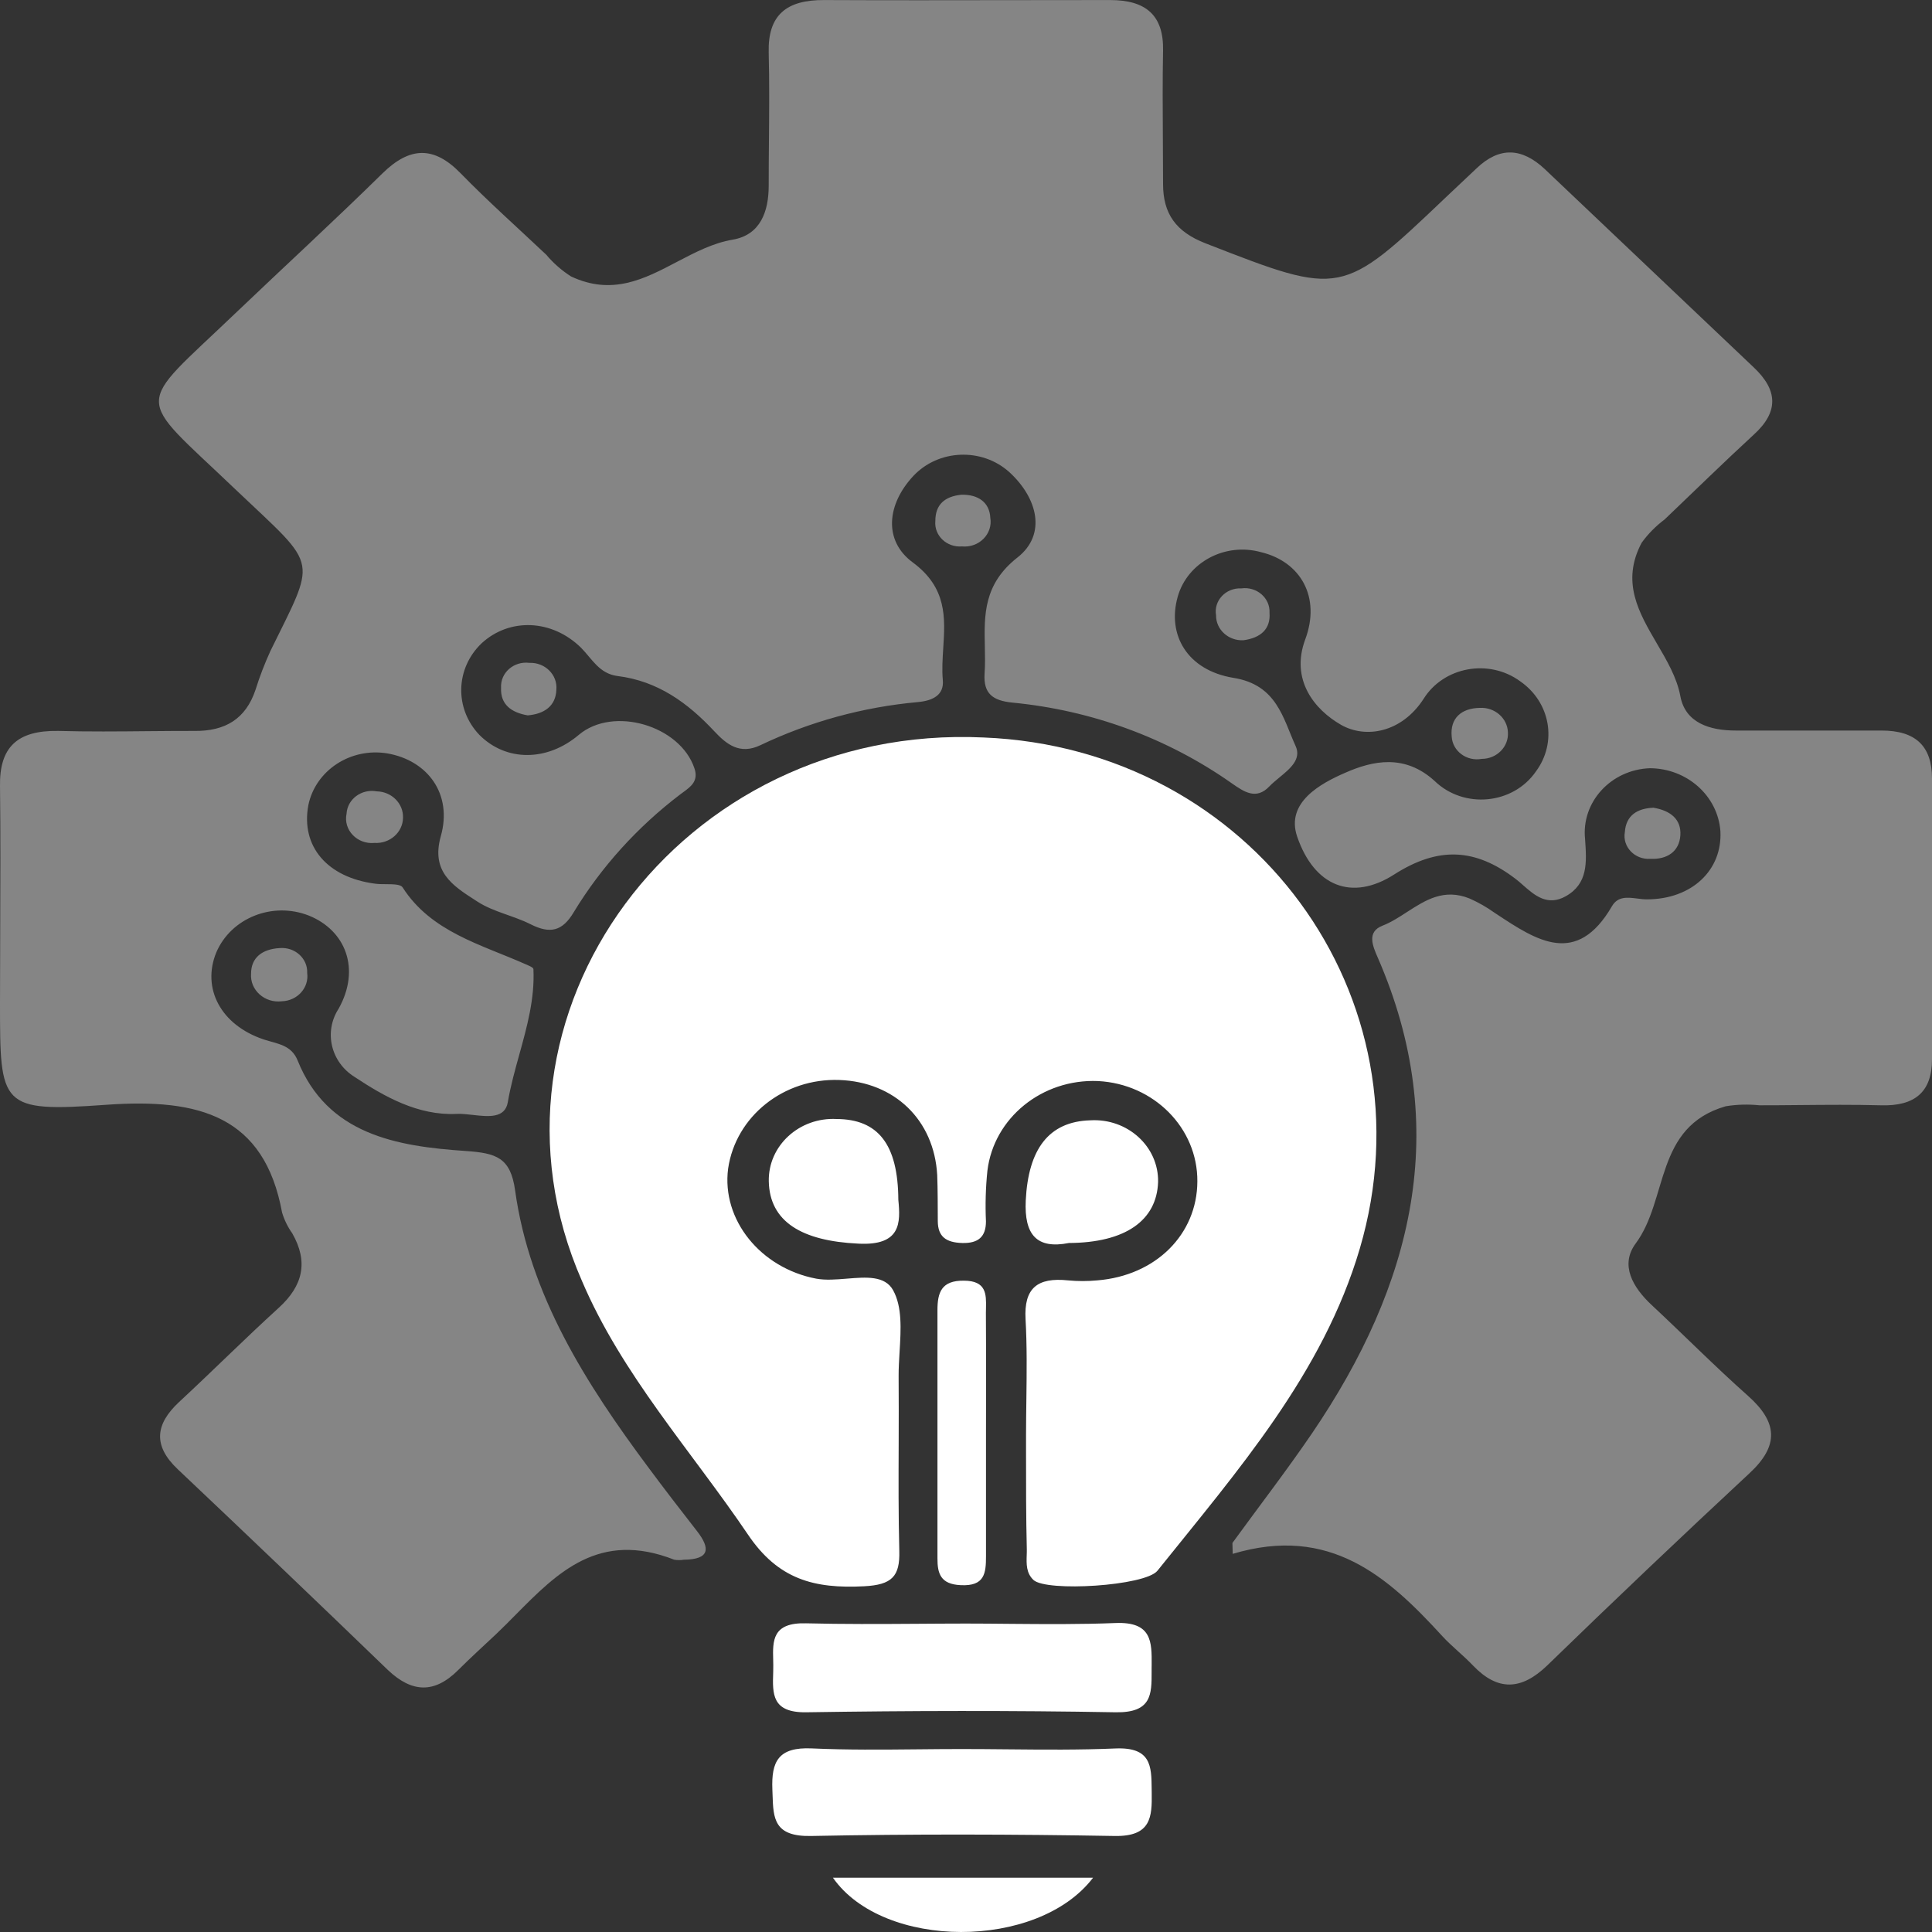
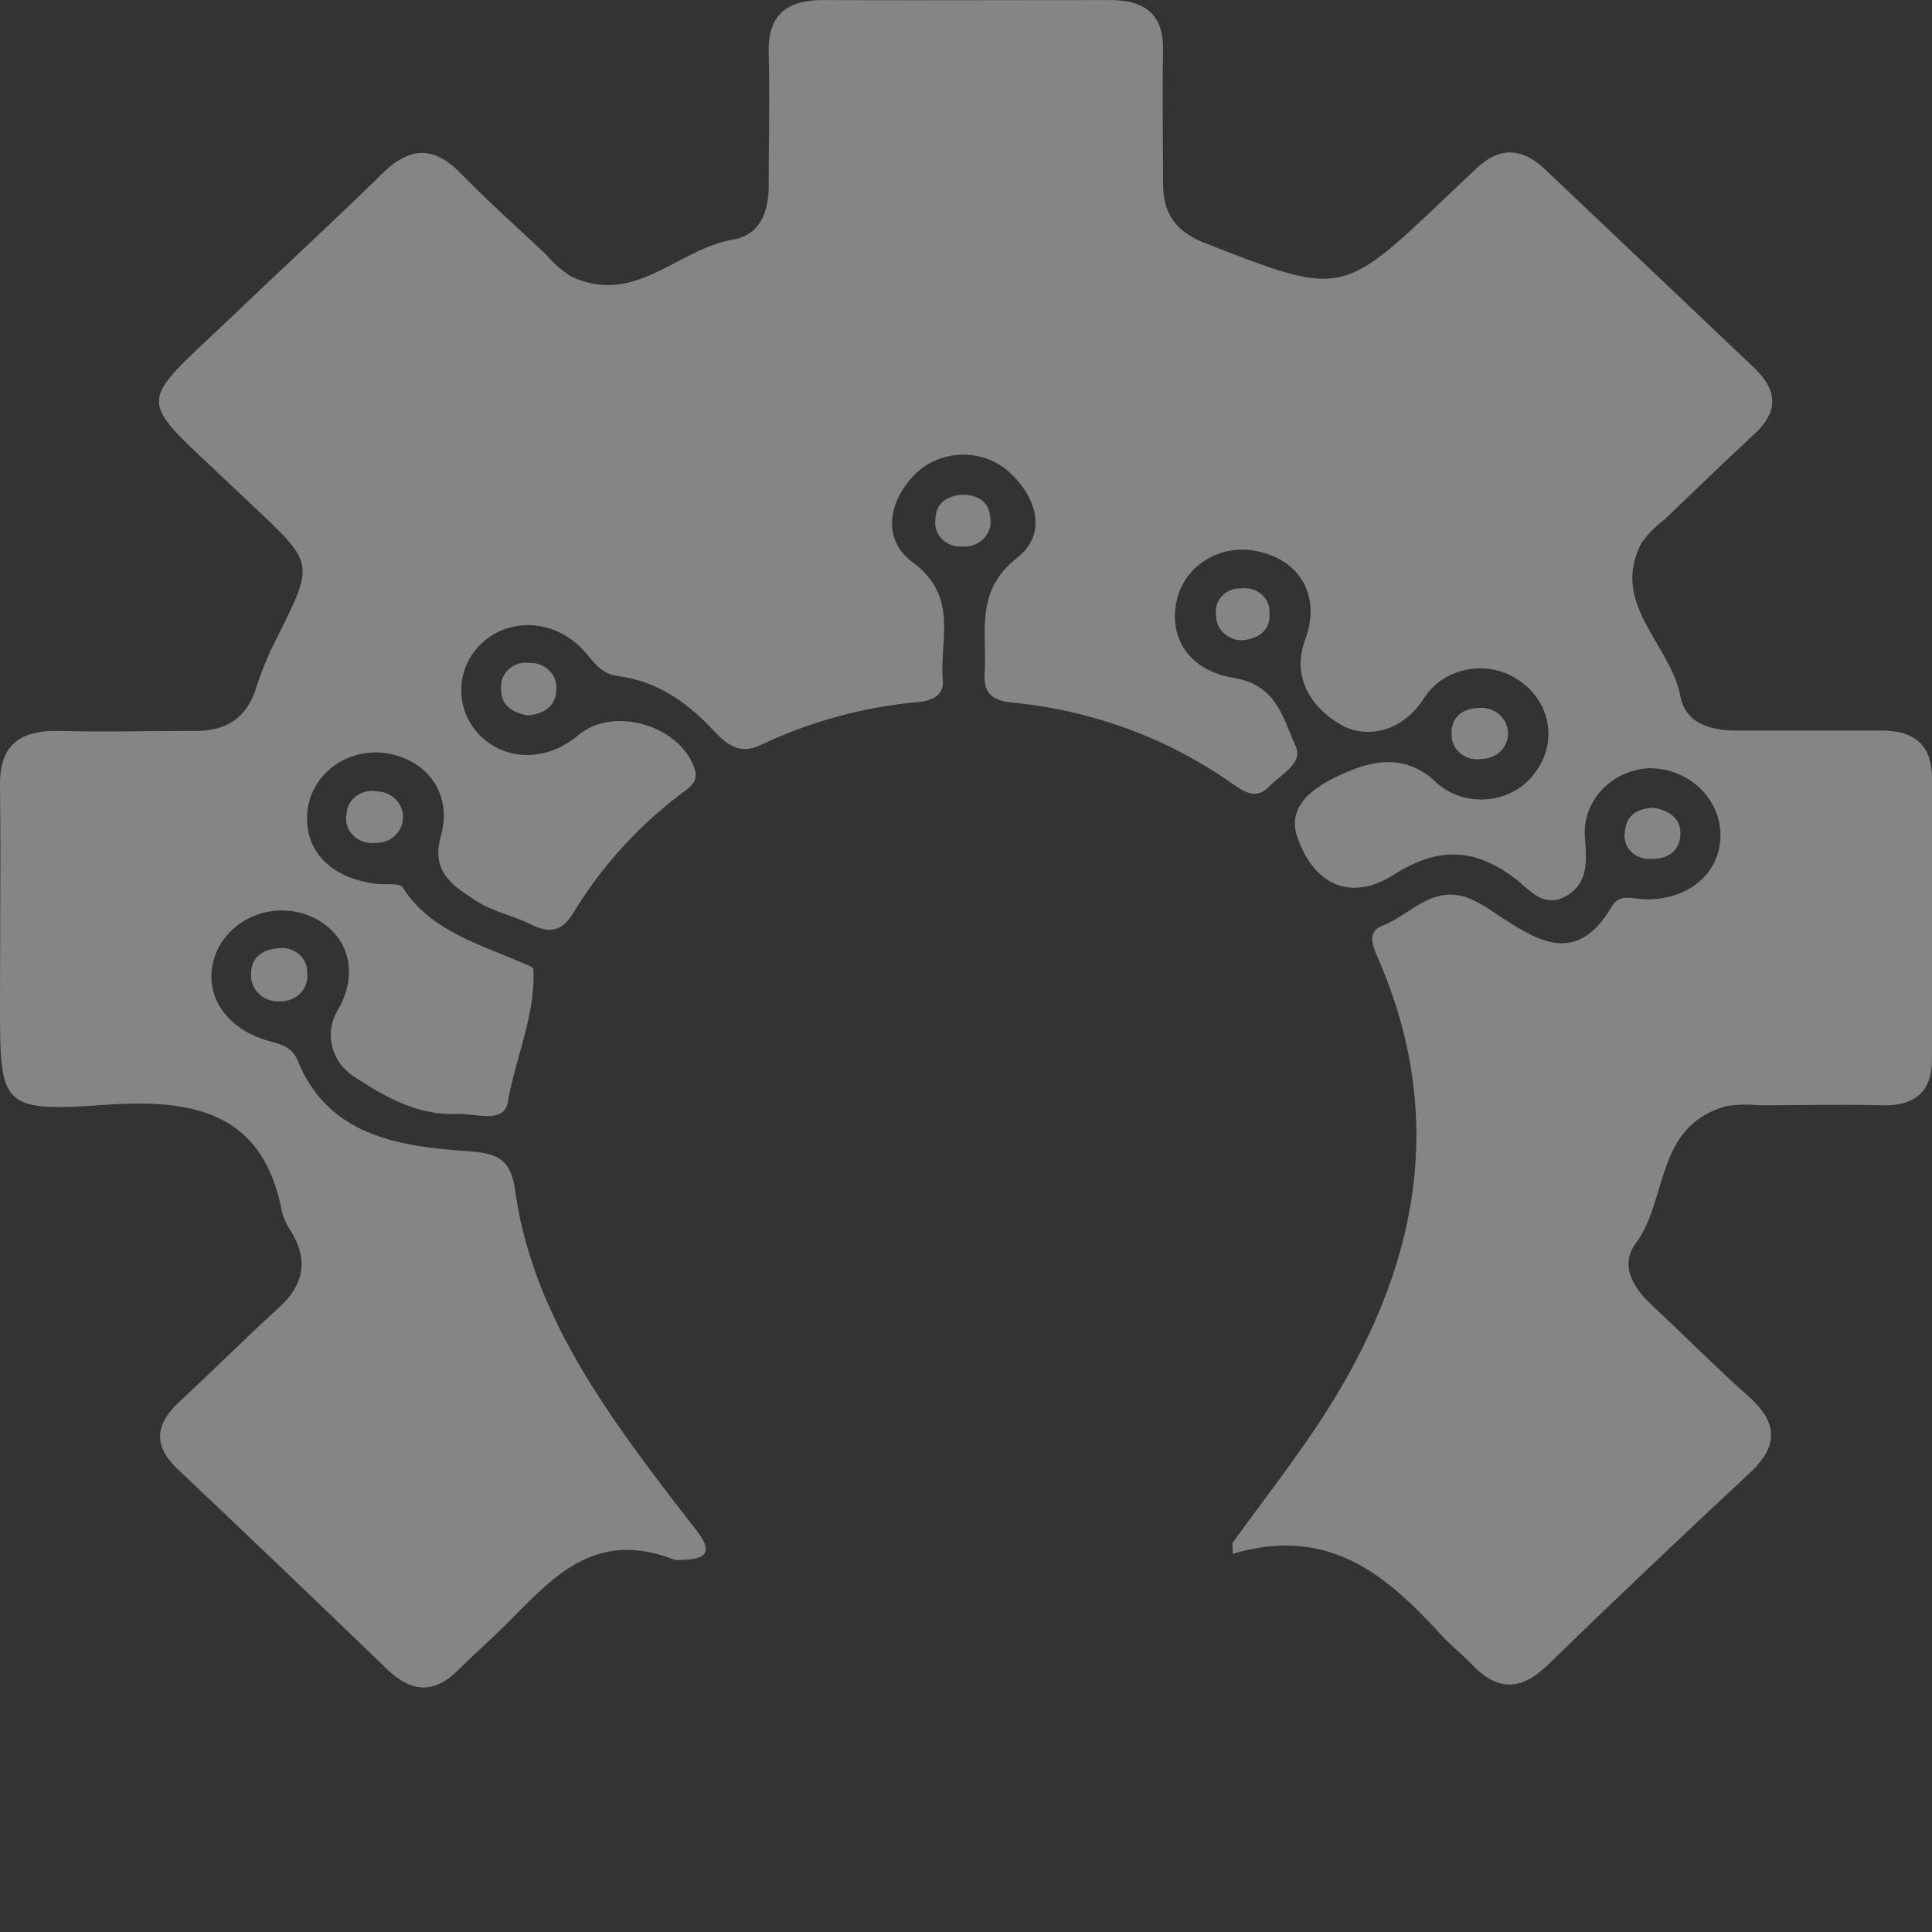
<svg xmlns="http://www.w3.org/2000/svg" fill="none" version="1.1" width="40" height="40" viewBox="0 0 40 40">
  <rect x="0" y="0" width="40" height="40" fill="#333333" stroke="none" />
  <g>
    <g>
      <g>
-         <path d="M21.25,28.971C21.247,29.213,21.243,29.454,21.243,29.696C21.243,29.809,21.243,29.923,21.243,30.036C21.243,30.718,21.242,31.398,21.259,32.078C21.26,32.117,21.258,32.157,21.257,32.197C21.251,32.38,21.245,32.567,21.396,32.711C21.663,32.962,23.709,32.837,23.964,32.52C25.623,30.449,27.39,28.437,28.152,25.855C29.691,20.636,25.912,15.492,20.367,15.269C14.086,14.972,9.627,21.004,12.049,26.521C12.876,28.46,14.31,30.035,15.484,31.769C16.11,32.699,16.854,32.896,17.891,32.842C18.469,32.812,18.633,32.636,18.619,32.112C18.6,31.373,18.603,30.633,18.606,29.893C18.607,29.425,18.609,28.957,18.605,28.489C18.604,28.325,18.615,28.155,18.625,27.983C18.653,27.523,18.681,27.058,18.491,26.713C18.322,26.408,17.935,26.44,17.535,26.473C17.315,26.491,17.092,26.509,16.898,26.473C15.751,26.255,14.936,25.258,15.075,24.194C15.233,23.111,16.228,22.318,17.378,22.36C18.519,22.4,19.34,23.185,19.404,24.329C19.416,24.646,19.414,24.961,19.416,25.283C19.418,25.605,19.588,25.725,19.921,25.735C20.254,25.744,20.413,25.607,20.413,25.287C20.397,24.938,20.407,24.588,20.443,24.24C20.575,23.145,21.575,22.333,22.734,22.382C23.892,22.442,24.797,23.356,24.79,24.459C24.786,25.556,23.93,26.412,22.716,26.509C22.516,26.528,22.314,26.528,22.114,26.509C21.474,26.442,21.197,26.673,21.233,27.312C21.264,27.864,21.257,28.418,21.25,28.971ZM18.599,24.842C18.645,25.311,18.659,25.796,17.769,25.748C16.599,25.693,15.935,25.294,15.917,24.459C15.901,23.722,16.547,23.128,17.321,23.168C18.178,23.172,18.593,23.688,18.599,24.842ZM22.13,25.735C21.468,25.865,21.203,25.569,21.237,24.856C21.289,23.796,21.71,23.22,22.573,23.195C23.344,23.149,23.992,23.738,23.977,24.473C23.949,25.27,23.299,25.729,22.13,25.735ZM20.414,29.656L20.414,32.222C20.414,32.573,20.386,32.844,19.891,32.819C19.474,32.8,19.407,32.581,19.409,32.259L19.409,27.125C19.409,26.759,19.492,26.509,19.955,26.515C20.425,26.515,20.419,26.801,20.414,27.078C20.413,27.113,20.412,27.148,20.412,27.182C20.417,27.771,20.416,28.36,20.415,28.949C20.415,29.185,20.414,29.42,20.414,29.656ZM19.995,33.614C20.302,33.614,20.609,33.617,20.916,33.62L20.916,33.62C21.644,33.626,22.372,33.632,23.099,33.603C23.849,33.574,23.847,33.992,23.844,34.472C23.843,34.491,23.843,34.51,23.843,34.53C23.843,34.557,23.843,34.584,23.843,34.611L23.843,34.612C23.844,35.079,23.844,35.463,23.099,35.451C20.962,35.413,18.826,35.418,16.689,35.451C15.98,35.46,15.993,35.07,16.008,34.631C16.008,34.613,16.009,34.595,16.009,34.577C16.011,34.508,16.01,34.437,16.008,34.367C15.997,33.97,15.988,33.589,16.689,33.609C17.451,33.628,18.21,33.624,18.973,33.619C19.313,33.617,19.653,33.614,19.995,33.614ZM20.864,36.218C20.544,36.215,20.225,36.212,19.905,36.212C19.601,36.212,19.296,36.215,18.992,36.218L18.992,36.218C18.264,36.225,17.536,36.232,16.81,36.199C16.109,36.166,15.969,36.475,15.991,37.047C15.993,37.085,15.994,37.122,15.995,37.159C16.011,37.647,16.023,38.028,16.794,38.012C18.888,37.97,20.984,37.976,23.079,38.012C23.833,38.025,23.853,37.619,23.845,37.116C23.845,37.089,23.844,37.063,23.844,37.037C23.839,36.567,23.834,36.17,23.097,36.2C22.354,36.232,21.609,36.225,20.864,36.218L20.864,36.218ZM17.245,38.876L22.631,38.876C21.482,40.382,18.284,40.367,17.245,38.876Z" fill-rule="evenodd" fill="#FFFFFF" fill-opacity="1" />
-       </g>
+         </g>
      <g style="opacity:0.5;">
        <path d="M27.159,29.683C26.635,30.451,26.064,31.191,25.516,31.945L25.522,32.171C27.532,31.569,28.734,32.641,29.861,33.874C30.06,34.09,30.296,34.271,30.497,34.483C31.011,35.019,31.498,34.996,32.032,34.483C33.408,33.146,34.812,31.813,36.216,30.507C36.842,29.929,36.804,29.444,36.19,28.899C35.506,28.291,34.864,27.642,34.196,27.019C33.803,26.653,33.536,26.189,33.865,25.745C34.545,24.828,34.254,23.329,35.729,22.904C35.96,22.866,36.196,22.86,36.429,22.884C36.708,22.884,36.987,22.882,37.266,22.879C37.823,22.874,38.38,22.869,38.937,22.884C39.651,22.907,40,22.602,40,21.931L40,16.117C40,15.449,39.663,15.125,38.955,15.125L35.946,15.125C35.392,15.127,34.892,14.963,34.79,14.414C34.719,14.03,34.511,13.676,34.304,13.323C33.931,12.685,33.558,12.049,33.988,11.238C34.12,11.055,34.281,10.892,34.465,10.754C35.079,10.169,35.687,9.572,36.309,9C36.834,8.523,36.806,8.075,36.309,7.606L31.98,3.498C31.51,3.059,31.047,3.033,30.575,3.481L29.935,4.085C27.779,6.137,27.771,6.133,24.995,5.052L24.962,5.039C24.342,4.799,24.08,4.421,24.08,3.811C24.08,3.504,24.078,3.197,24.076,2.889C24.072,2.275,24.068,1.66,24.08,1.046C24.094,0.321,23.73,0.001,22.986,0.001C22.329,0.001,21.671,0.002,21.014,0.003C19.699,0.005,18.383,0.007,17.068,0.001C16.282,-0.005,15.895,0.311,15.915,1.088C15.931,1.702,15.925,2.317,15.92,2.931C15.917,3.239,15.915,3.546,15.915,3.853C15.913,4.369,15.75,4.861,15.174,4.961C14.765,5.029,14.389,5.226,14.015,5.422C13.343,5.775,12.675,6.125,11.822,5.723C11.628,5.599,11.455,5.447,11.309,5.273C10.715,4.713,10.095,4.16,9.537,3.588C8.98,3.015,8.482,3.038,7.92,3.588C6.921,4.57,5.886,5.519,4.873,6.486C3.817,7.497,3.29,7.904,3.291,8.31C3.291,8.714,3.812,9.117,4.851,10.11C5.757,10.973,6.187,11.313,6.256,11.714C6.32,12.088,6.07,12.517,5.599,13.477C5.479,13.739,5.376,14.008,5.29,14.282C5.09,14.877,4.671,15.144,4.013,15.133C3.7,15.133,3.388,15.135,3.076,15.138C2.451,15.144,1.827,15.15,1.204,15.133C0.361,15.119,-0.014,15.466,0,16.277C0.012,17.272,0.008,18.269,0.004,19.265C0.002,19.763,0,20.26,0,20.758C0,22.909,0,23.031,2.207,22.873C4.129,22.736,5.473,23.108,5.84,25.104C5.886,25.257,5.957,25.403,6.051,25.535C6.386,26.123,6.277,26.616,5.772,27.076C5.072,27.713,4.404,28.382,3.71,29.025C3.212,29.488,3.164,29.931,3.68,30.419Q5.846,32.467,8.029,34.574C8.53,35.049,8.996,35.068,9.489,34.574C9.742,34.321,10.009,34.08,10.27,33.834C10.407,33.704,10.542,33.567,10.677,33.431C11.543,32.556,12.407,31.683,13.959,32.292C14.025,32.303,14.093,32.303,14.159,32.292C14.697,32.286,14.709,32.059,14.434,31.704C14.095,31.27,13.76,30.835,13.431,30.392C12.127,28.642,10.966,26.817,10.665,24.647C10.57,23.964,10.274,23.874,9.644,23.83C8.197,23.733,6.777,23.483,6.163,21.958C6.033,21.632,5.746,21.614,5.461,21.521C4.57,21.223,4.173,20.463,4.478,19.719C4.784,19.004,5.643,18.661,6.394,18.956C7.158,19.263,7.469,20.062,7.012,20.882C6.7,21.362,6.848,21.991,7.345,22.299C7.953,22.701,8.655,23.102,9.457,23.062C9.555,23.057,9.669,23.07,9.786,23.083C10.111,23.12,10.457,23.159,10.514,22.818C10.571,22.484,10.662,22.156,10.753,21.829C10.913,21.251,11.073,20.673,11.044,20.064C11.042,20.028,10.942,19.99,10.881,19.963C9.953,19.551,8.926,19.294,8.336,18.373C8.295,18.308,8.147,18.307,7.994,18.306C7.916,18.306,7.836,18.305,7.768,18.296C6.773,18.167,6.225,17.522,6.384,16.67C6.532,15.95,7.257,15.474,8.017,15.598C8.851,15.741,9.375,16.437,9.126,17.314C8.92,18.046,9.373,18.337,9.831,18.632C9.851,18.645,9.871,18.657,9.89,18.67C10.215,18.88,10.633,18.958,10.984,19.135C11.391,19.341,11.644,19.28,11.878,18.887C12.447,17.95,13.196,17.122,14.085,16.446C14.106,16.43,14.127,16.415,14.149,16.399C14.306,16.284,14.465,16.167,14.378,15.909C14.083,15.022,12.699,14.612,11.985,15.213C11.327,15.771,10.476,15.771,9.923,15.213C9.406,14.669,9.428,13.836,9.973,13.317C10.55,12.787,11.429,12.819,12.031,13.412C12.258,13.641,12.406,13.946,12.783,13.996C13.622,14.099,14.244,14.557,14.789,15.14C15.042,15.411,15.317,15.632,15.744,15.428C16.763,14.942,17.867,14.639,19.002,14.536C19.319,14.507,19.548,14.387,19.52,14.08C19.5,13.861,19.515,13.639,19.529,13.417C19.569,12.791,19.609,12.168,18.896,11.643C18.282,11.189,18.366,10.436,18.91,9.854C19.429,9.301,20.326,9.264,20.894,9.772C21.478,10.304,21.678,11.061,21.066,11.542C20.362,12.093,20.376,12.734,20.39,13.387C20.394,13.577,20.398,13.768,20.384,13.958C20.362,14.356,20.549,14.507,20.964,14.547C22.603,14.705,24.167,15.279,25.492,16.21C25.498,16.215,25.505,16.219,25.512,16.224C25.756,16.393,26.009,16.568,26.28,16.282C26.339,16.22,26.413,16.16,26.487,16.098C26.713,15.912,26.949,15.718,26.824,15.445C26.563,14.873,26.437,14.177,25.536,14.034C24.585,13.878,24.158,13.147,24.384,12.352C24.587,11.639,25.367,11.224,26.112,11.433C26.93,11.631,27.349,12.364,27.024,13.237C26.712,14.076,27.215,14.692,27.765,15.007C28.276,15.298,29.017,15.169,29.47,14.475C29.886,13.803,30.827,13.63,31.476,14.107C32.1,14.54,32.245,15.368,31.801,15.97C31.329,16.657,30.309,16.755,29.703,16.17C29.081,15.602,28.415,15.752,27.859,15.996C27.345,16.218,26.615,16.612,26.856,17.32C27.211,18.355,27.993,18.662,28.862,18.107C29.777,17.522,30.541,17.556,31.382,18.199C31.432,18.237,31.483,18.282,31.535,18.328C31.769,18.534,32.037,18.769,32.417,18.556C32.881,18.295,32.85,17.853,32.818,17.384L32.818,17.379C32.733,16.611,33.349,15.935,34.16,15.905C34.93,15.91,35.565,16.478,35.619,17.207C35.663,18.012,35.029,18.62,34.098,18.62C34.032,18.62,33.964,18.612,33.897,18.603C33.694,18.578,33.496,18.553,33.374,18.762C32.642,20.02,31.818,19.476,30.983,18.924L30.942,18.897C30.782,18.782,30.609,18.684,30.427,18.603C29.896,18.388,29.513,18.636,29.131,18.882C28.965,18.99,28.799,19.097,28.621,19.166C28.296,19.294,28.417,19.58,28.525,19.826C30.066,23.361,29.255,26.605,27.159,29.683ZM20.503,10.72C20.489,10.403,20.252,10.233,19.901,10.243C19.56,10.279,19.365,10.445,19.365,10.787C19.337,11.086,19.6,11.338,19.915,11.313C20.269,11.347,20.56,11.053,20.503,10.72ZM25.177,12.737C25.173,13.033,25.432,13.27,25.743,13.256C26.108,13.206,26.309,13.019,26.284,12.686C26.299,12.381,26.018,12.139,25.701,12.182C25.38,12.166,25.125,12.436,25.177,12.737ZM10.374,14.239C10.358,14.588,10.589,14.753,10.926,14.811C11.263,14.782,11.509,14.622,11.519,14.275C11.544,13.969,11.282,13.711,10.96,13.724C10.638,13.683,10.356,13.93,10.374,14.239ZM30.676,15.712C30.99,15.712,31.238,15.46,31.22,15.163C31.21,14.868,30.946,14.638,30.636,14.656C30.257,14.663,30.018,14.869,30.056,15.251C30.074,15.551,30.365,15.768,30.676,15.712ZM7.753,17.452C8.07,17.471,8.34,17.234,8.344,16.931C8.354,16.636,8.109,16.39,7.799,16.384C7.486,16.327,7.192,16.545,7.175,16.847C7.104,17.182,7.395,17.486,7.753,17.452ZM34.79,17.295C34.812,16.961,34.584,16.782,34.233,16.723C33.902,16.736,33.665,16.879,33.641,17.225C33.585,17.531,33.847,17.805,34.172,17.781C34.517,17.797,34.768,17.629,34.79,17.295ZM6.36,20.144C6.373,19.845,6.106,19.603,5.792,19.629C5.427,19.649,5.198,19.828,5.198,20.158C5.172,20.498,5.482,20.775,5.838,20.73C6.16,20.719,6.401,20.447,6.36,20.144Z" fill-rule="evenodd" fill="#FFFFFF" fill-opacity="0.8" />
      </g>
    </g>
  </g>
</svg>